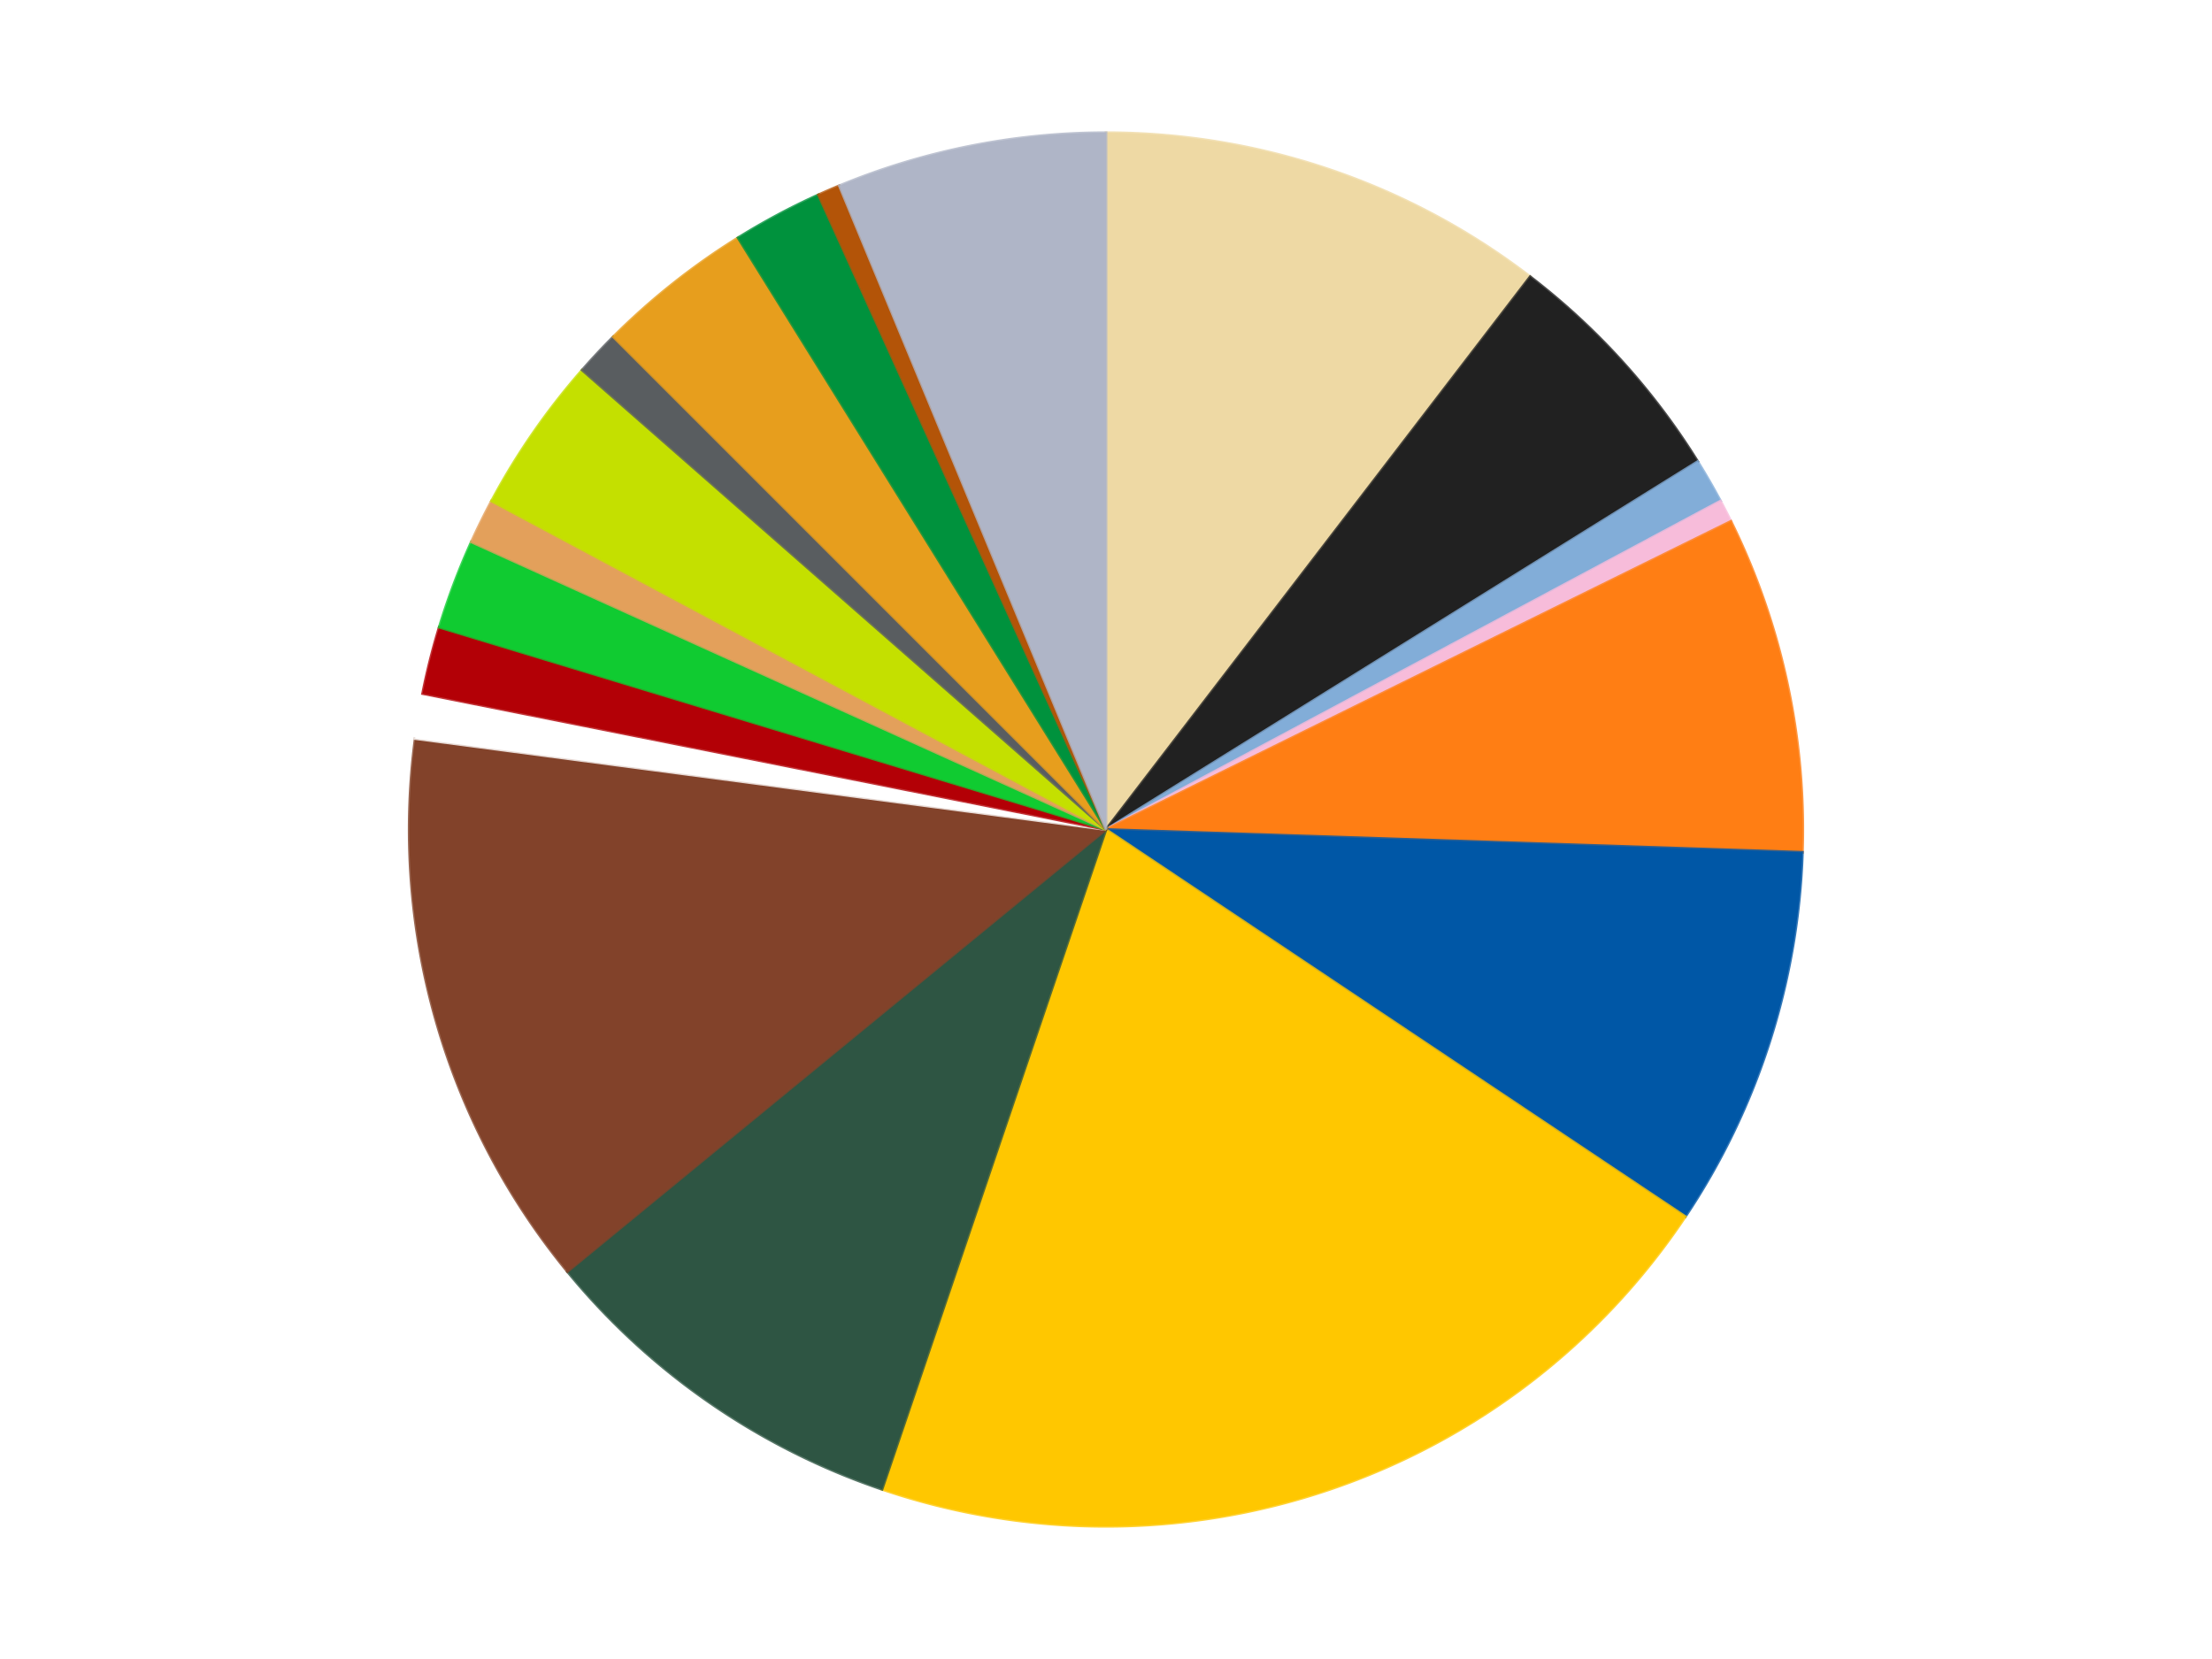
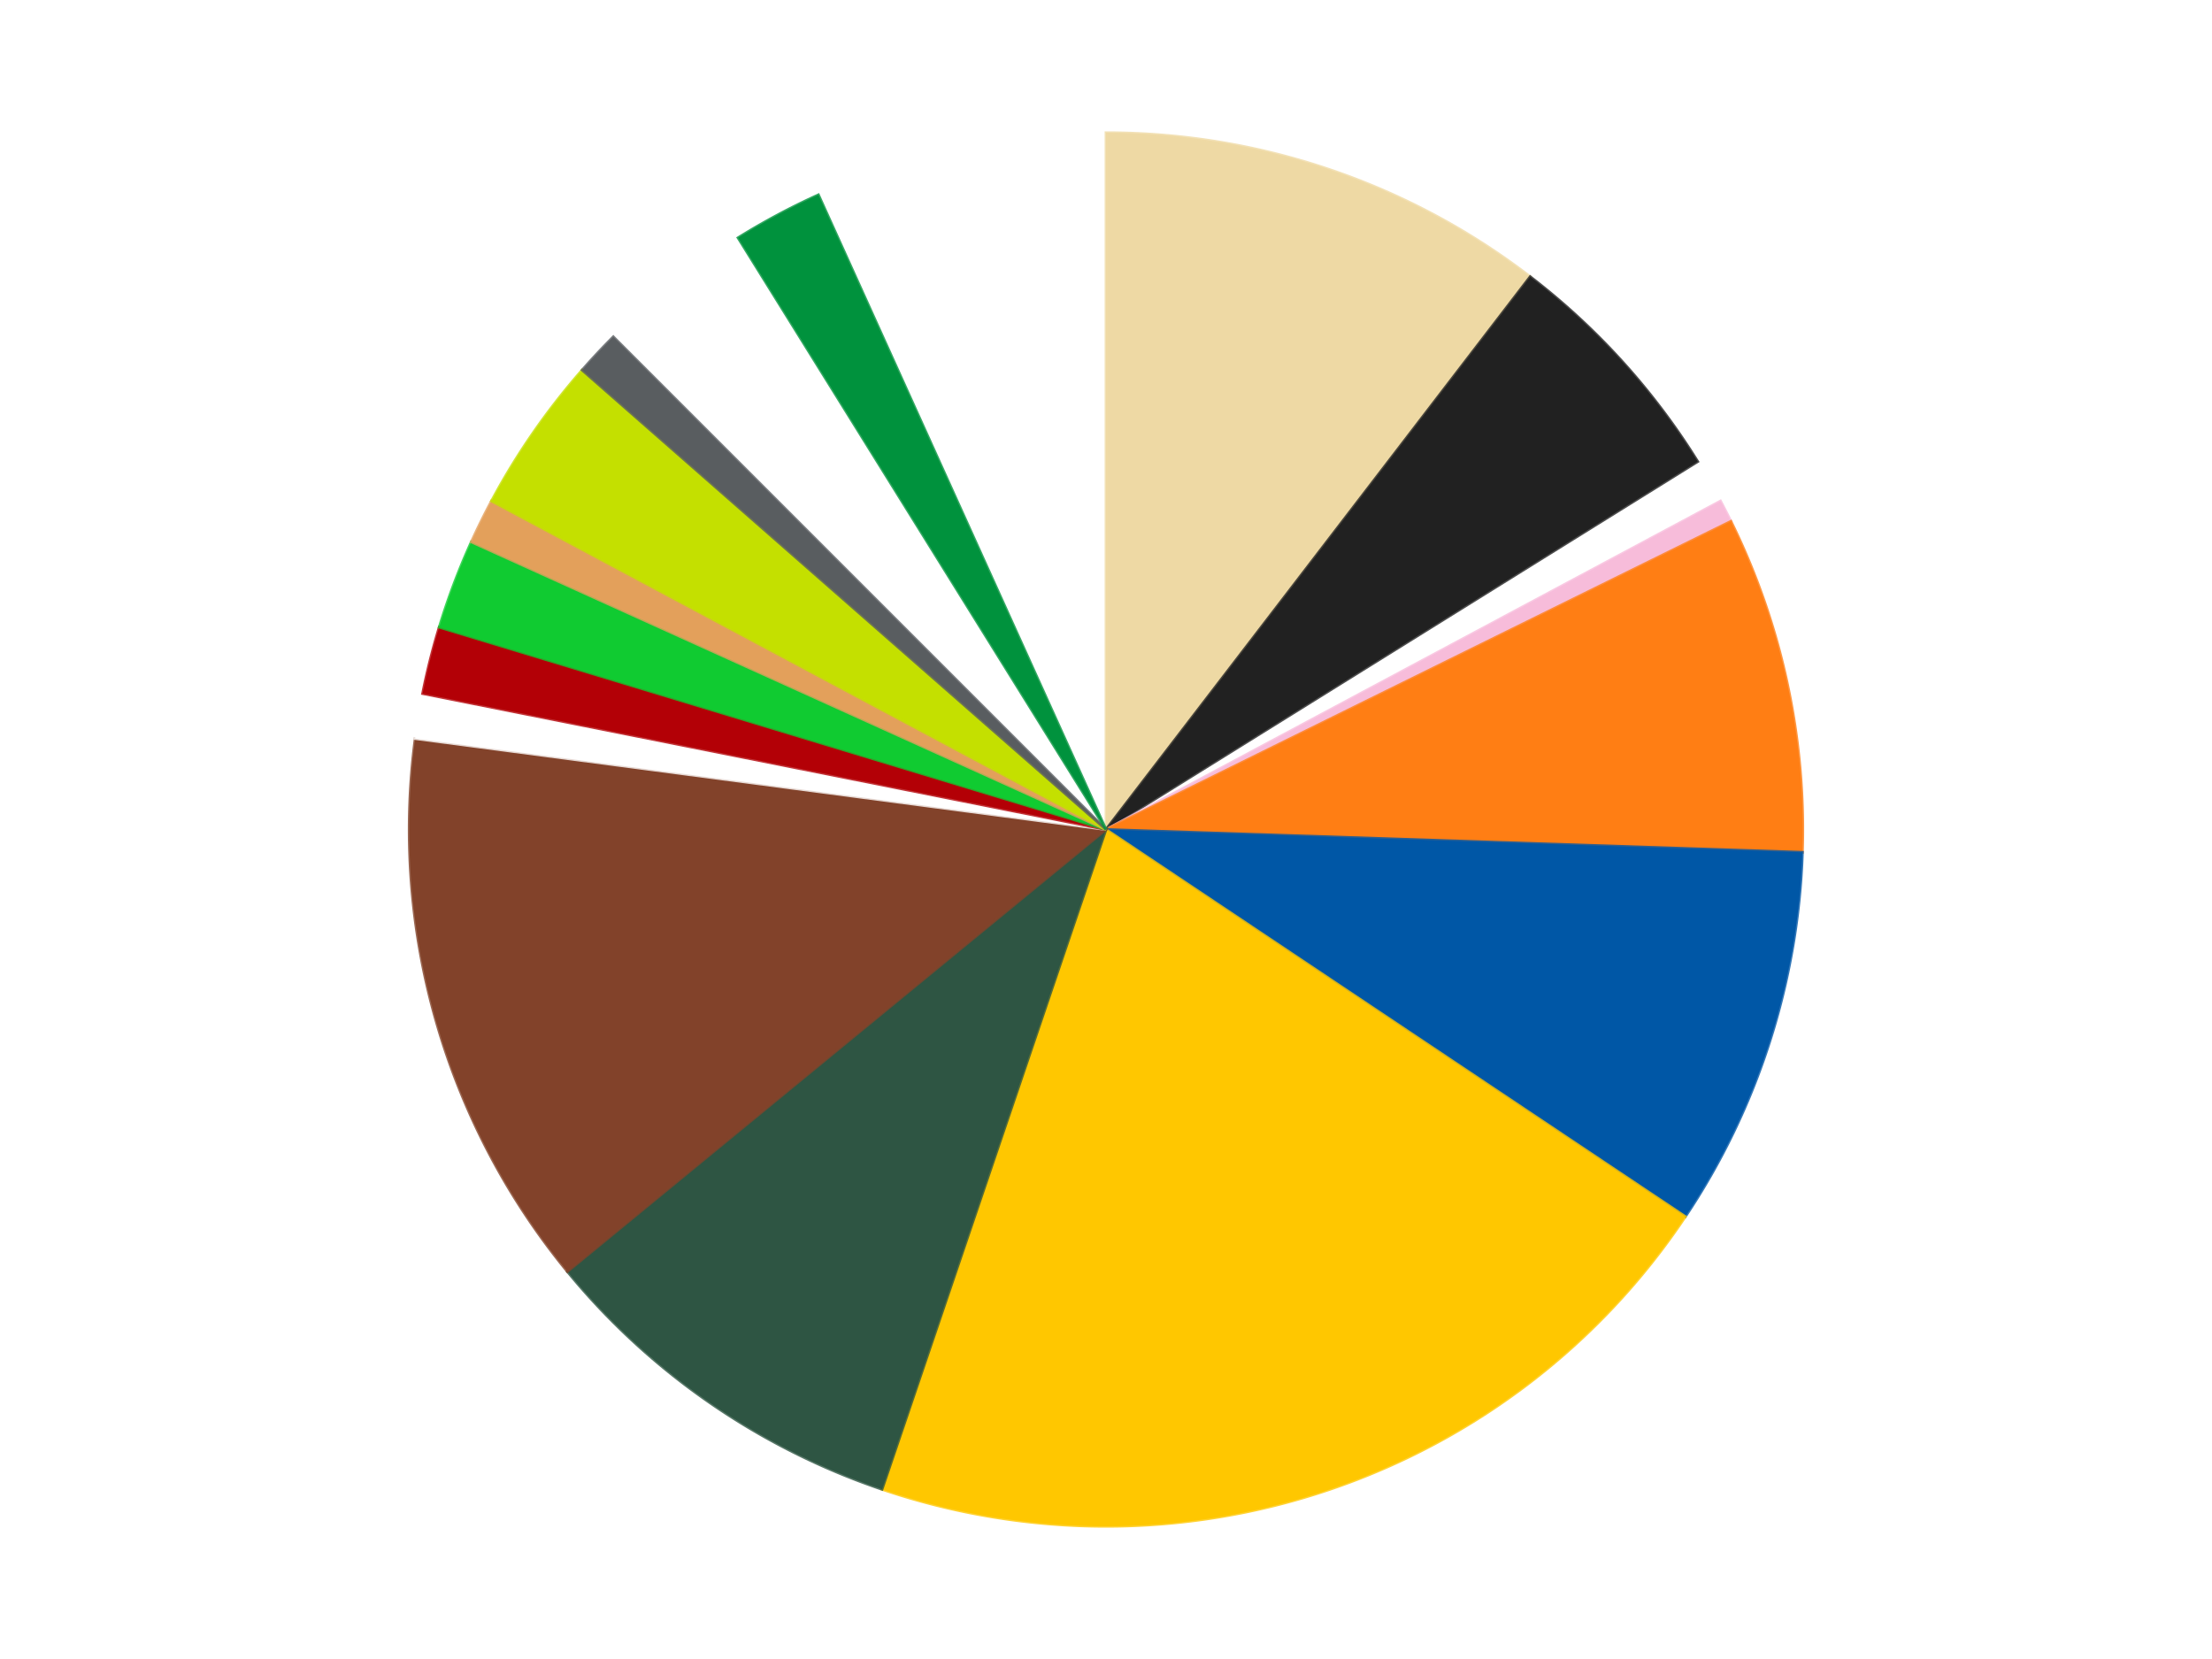
<svg xmlns="http://www.w3.org/2000/svg" xmlns:xlink="http://www.w3.org/1999/xlink" id="chart-f1c711a8-f8cc-41ca-948c-d1138af5575c" class="pygal-chart" viewBox="0 0 800 600">
  <defs>
    <style type="text/css">#chart-f1c711a8-f8cc-41ca-948c-d1138af5575c{-webkit-user-select:none;-webkit-font-smoothing:antialiased;font-family:Consolas,"Liberation Mono",Menlo,Courier,monospace}#chart-f1c711a8-f8cc-41ca-948c-d1138af5575c .title{font-family:Consolas,"Liberation Mono",Menlo,Courier,monospace;font-size:16px}#chart-f1c711a8-f8cc-41ca-948c-d1138af5575c .legends .legend text{font-family:Consolas,"Liberation Mono",Menlo,Courier,monospace;font-size:14px}#chart-f1c711a8-f8cc-41ca-948c-d1138af5575c .axis text{font-family:Consolas,"Liberation Mono",Menlo,Courier,monospace;font-size:10px}#chart-f1c711a8-f8cc-41ca-948c-d1138af5575c .axis text.major{font-family:Consolas,"Liberation Mono",Menlo,Courier,monospace;font-size:10px}#chart-f1c711a8-f8cc-41ca-948c-d1138af5575c .text-overlay text.value{font-family:Consolas,"Liberation Mono",Menlo,Courier,monospace;font-size:16px}#chart-f1c711a8-f8cc-41ca-948c-d1138af5575c .text-overlay text.label{font-family:Consolas,"Liberation Mono",Menlo,Courier,monospace;font-size:10px}#chart-f1c711a8-f8cc-41ca-948c-d1138af5575c .tooltip{font-family:Consolas,"Liberation Mono",Menlo,Courier,monospace;font-size:14px}#chart-f1c711a8-f8cc-41ca-948c-d1138af5575c text.no_data{font-family:Consolas,"Liberation Mono",Menlo,Courier,monospace;font-size:64px}
#chart-f1c711a8-f8cc-41ca-948c-d1138af5575c{background-color:transparent}#chart-f1c711a8-f8cc-41ca-948c-d1138af5575c path,#chart-f1c711a8-f8cc-41ca-948c-d1138af5575c line,#chart-f1c711a8-f8cc-41ca-948c-d1138af5575c rect,#chart-f1c711a8-f8cc-41ca-948c-d1138af5575c circle{-webkit-transition:150ms;-moz-transition:150ms;transition:150ms}#chart-f1c711a8-f8cc-41ca-948c-d1138af5575c .graph &gt; .background{fill:transparent}#chart-f1c711a8-f8cc-41ca-948c-d1138af5575c .plot &gt; .background{fill:transparent}#chart-f1c711a8-f8cc-41ca-948c-d1138af5575c .graph{fill:rgba(0,0,0,.87)}#chart-f1c711a8-f8cc-41ca-948c-d1138af5575c text.no_data{fill:rgba(0,0,0,1)}#chart-f1c711a8-f8cc-41ca-948c-d1138af5575c .title{fill:rgba(0,0,0,1)}#chart-f1c711a8-f8cc-41ca-948c-d1138af5575c .legends .legend text{fill:rgba(0,0,0,.87)}#chart-f1c711a8-f8cc-41ca-948c-d1138af5575c .legends .legend:hover text{fill:rgba(0,0,0,1)}#chart-f1c711a8-f8cc-41ca-948c-d1138af5575c .axis .line{stroke:rgba(0,0,0,1)}#chart-f1c711a8-f8cc-41ca-948c-d1138af5575c .axis .guide.line{stroke:rgba(0,0,0,.54)}#chart-f1c711a8-f8cc-41ca-948c-d1138af5575c .axis .major.line{stroke:rgba(0,0,0,.87)}#chart-f1c711a8-f8cc-41ca-948c-d1138af5575c .axis text.major{fill:rgba(0,0,0,1)}#chart-f1c711a8-f8cc-41ca-948c-d1138af5575c .axis.y .guides:hover .guide.line,#chart-f1c711a8-f8cc-41ca-948c-d1138af5575c .line-graph .axis.x .guides:hover .guide.line,#chart-f1c711a8-f8cc-41ca-948c-d1138af5575c .stackedline-graph .axis.x .guides:hover .guide.line,#chart-f1c711a8-f8cc-41ca-948c-d1138af5575c .xy-graph .axis.x .guides:hover .guide.line{stroke:rgba(0,0,0,1)}#chart-f1c711a8-f8cc-41ca-948c-d1138af5575c .axis .guides:hover text{fill:rgba(0,0,0,1)}#chart-f1c711a8-f8cc-41ca-948c-d1138af5575c .reactive{fill-opacity:1.0;stroke-opacity:.8;stroke-width:1}#chart-f1c711a8-f8cc-41ca-948c-d1138af5575c .ci{stroke:rgba(0,0,0,.87)}#chart-f1c711a8-f8cc-41ca-948c-d1138af5575c .reactive.active,#chart-f1c711a8-f8cc-41ca-948c-d1138af5575c .active .reactive{fill-opacity:0.6;stroke-opacity:.9;stroke-width:4}#chart-f1c711a8-f8cc-41ca-948c-d1138af5575c .ci .reactive.active{stroke-width:1.5}#chart-f1c711a8-f8cc-41ca-948c-d1138af5575c .series text{fill:rgba(0,0,0,1)}#chart-f1c711a8-f8cc-41ca-948c-d1138af5575c .tooltip rect{fill:transparent;stroke:rgba(0,0,0,1);-webkit-transition:opacity 150ms;-moz-transition:opacity 150ms;transition:opacity 150ms}#chart-f1c711a8-f8cc-41ca-948c-d1138af5575c .tooltip .label{fill:rgba(0,0,0,.87)}#chart-f1c711a8-f8cc-41ca-948c-d1138af5575c .tooltip .label{fill:rgba(0,0,0,.87)}#chart-f1c711a8-f8cc-41ca-948c-d1138af5575c .tooltip .legend{font-size:.8em;fill:rgba(0,0,0,.54)}#chart-f1c711a8-f8cc-41ca-948c-d1138af5575c .tooltip .x_label{font-size:.6em;fill:rgba(0,0,0,1)}#chart-f1c711a8-f8cc-41ca-948c-d1138af5575c .tooltip .xlink{font-size:.5em;text-decoration:underline}#chart-f1c711a8-f8cc-41ca-948c-d1138af5575c .tooltip .value{font-size:1.5em}#chart-f1c711a8-f8cc-41ca-948c-d1138af5575c .bound{font-size:.5em}#chart-f1c711a8-f8cc-41ca-948c-d1138af5575c .max-value{font-size:.75em;fill:rgba(0,0,0,.54)}#chart-f1c711a8-f8cc-41ca-948c-d1138af5575c .map-element{fill:transparent;stroke:rgba(0,0,0,.54) !important}#chart-f1c711a8-f8cc-41ca-948c-d1138af5575c .map-element .reactive{fill-opacity:inherit;stroke-opacity:inherit}#chart-f1c711a8-f8cc-41ca-948c-d1138af5575c .color-0,#chart-f1c711a8-f8cc-41ca-948c-d1138af5575c .color-0 a:visited{stroke:#f44336;fill:#f44336}#chart-f1c711a8-f8cc-41ca-948c-d1138af5575c .color-1,#chart-f1c711a8-f8cc-41ca-948c-d1138af5575c .color-1 a:visited{stroke:#3f51b5;fill:#3f51b5}#chart-f1c711a8-f8cc-41ca-948c-d1138af5575c .color-2,#chart-f1c711a8-f8cc-41ca-948c-d1138af5575c .color-2 a:visited{stroke:#009688;fill:#009688}#chart-f1c711a8-f8cc-41ca-948c-d1138af5575c .color-3,#chart-f1c711a8-f8cc-41ca-948c-d1138af5575c .color-3 a:visited{stroke:#ffc107;fill:#ffc107}#chart-f1c711a8-f8cc-41ca-948c-d1138af5575c .color-4,#chart-f1c711a8-f8cc-41ca-948c-d1138af5575c .color-4 a:visited{stroke:#ff5722;fill:#ff5722}#chart-f1c711a8-f8cc-41ca-948c-d1138af5575c .color-5,#chart-f1c711a8-f8cc-41ca-948c-d1138af5575c .color-5 a:visited{stroke:#9c27b0;fill:#9c27b0}#chart-f1c711a8-f8cc-41ca-948c-d1138af5575c .color-6,#chart-f1c711a8-f8cc-41ca-948c-d1138af5575c .color-6 a:visited{stroke:#03a9f4;fill:#03a9f4}#chart-f1c711a8-f8cc-41ca-948c-d1138af5575c .color-7,#chart-f1c711a8-f8cc-41ca-948c-d1138af5575c .color-7 a:visited{stroke:#8bc34a;fill:#8bc34a}#chart-f1c711a8-f8cc-41ca-948c-d1138af5575c .color-8,#chart-f1c711a8-f8cc-41ca-948c-d1138af5575c .color-8 a:visited{stroke:#ff9800;fill:#ff9800}#chart-f1c711a8-f8cc-41ca-948c-d1138af5575c .color-9,#chart-f1c711a8-f8cc-41ca-948c-d1138af5575c .color-9 a:visited{stroke:#e91e63;fill:#e91e63}#chart-f1c711a8-f8cc-41ca-948c-d1138af5575c .color-10,#chart-f1c711a8-f8cc-41ca-948c-d1138af5575c .color-10 a:visited{stroke:#2196f3;fill:#2196f3}#chart-f1c711a8-f8cc-41ca-948c-d1138af5575c .color-11,#chart-f1c711a8-f8cc-41ca-948c-d1138af5575c .color-11 a:visited{stroke:#4caf50;fill:#4caf50}#chart-f1c711a8-f8cc-41ca-948c-d1138af5575c .color-12,#chart-f1c711a8-f8cc-41ca-948c-d1138af5575c .color-12 a:visited{stroke:#ffeb3b;fill:#ffeb3b}#chart-f1c711a8-f8cc-41ca-948c-d1138af5575c .color-13,#chart-f1c711a8-f8cc-41ca-948c-d1138af5575c .color-13 a:visited{stroke:#673ab7;fill:#673ab7}#chart-f1c711a8-f8cc-41ca-948c-d1138af5575c .color-14,#chart-f1c711a8-f8cc-41ca-948c-d1138af5575c .color-14 a:visited{stroke:#00bcd4;fill:#00bcd4}#chart-f1c711a8-f8cc-41ca-948c-d1138af5575c .color-15,#chart-f1c711a8-f8cc-41ca-948c-d1138af5575c .color-15 a:visited{stroke:#cddc39;fill:#cddc39}#chart-f1c711a8-f8cc-41ca-948c-d1138af5575c .color-16,#chart-f1c711a8-f8cc-41ca-948c-d1138af5575c .color-16 a:visited{stroke:#9e9e9e;fill:#9e9e9e}#chart-f1c711a8-f8cc-41ca-948c-d1138af5575c .color-17,#chart-f1c711a8-f8cc-41ca-948c-d1138af5575c .color-17 a:visited{stroke:#607d8b;fill:#607d8b}#chart-f1c711a8-f8cc-41ca-948c-d1138af5575c .color-18,#chart-f1c711a8-f8cc-41ca-948c-d1138af5575c .color-18 a:visited{stroke:#7b0f07;fill:#7b0f07}#chart-f1c711a8-f8cc-41ca-948c-d1138af5575c .text-overlay .color-0 text{fill:black}#chart-f1c711a8-f8cc-41ca-948c-d1138af5575c .text-overlay .color-1 text{fill:black}#chart-f1c711a8-f8cc-41ca-948c-d1138af5575c .text-overlay .color-2 text{fill:black}#chart-f1c711a8-f8cc-41ca-948c-d1138af5575c .text-overlay .color-3 text{fill:black}#chart-f1c711a8-f8cc-41ca-948c-d1138af5575c .text-overlay .color-4 text{fill:black}#chart-f1c711a8-f8cc-41ca-948c-d1138af5575c .text-overlay .color-5 text{fill:black}#chart-f1c711a8-f8cc-41ca-948c-d1138af5575c .text-overlay .color-6 text{fill:black}#chart-f1c711a8-f8cc-41ca-948c-d1138af5575c .text-overlay .color-7 text{fill:black}#chart-f1c711a8-f8cc-41ca-948c-d1138af5575c .text-overlay .color-8 text{fill:black}#chart-f1c711a8-f8cc-41ca-948c-d1138af5575c .text-overlay .color-9 text{fill:black}#chart-f1c711a8-f8cc-41ca-948c-d1138af5575c .text-overlay .color-10 text{fill:black}#chart-f1c711a8-f8cc-41ca-948c-d1138af5575c .text-overlay .color-11 text{fill:black}#chart-f1c711a8-f8cc-41ca-948c-d1138af5575c .text-overlay .color-12 text{fill:black}#chart-f1c711a8-f8cc-41ca-948c-d1138af5575c .text-overlay .color-13 text{fill:black}#chart-f1c711a8-f8cc-41ca-948c-d1138af5575c .text-overlay .color-14 text{fill:black}#chart-f1c711a8-f8cc-41ca-948c-d1138af5575c .text-overlay .color-15 text{fill:black}#chart-f1c711a8-f8cc-41ca-948c-d1138af5575c .text-overlay .color-16 text{fill:black}#chart-f1c711a8-f8cc-41ca-948c-d1138af5575c .text-overlay .color-17 text{fill:black}#chart-f1c711a8-f8cc-41ca-948c-d1138af5575c .text-overlay .color-18 text{fill:black}
#chart-f1c711a8-f8cc-41ca-948c-d1138af5575c text.no_data{text-anchor:middle}#chart-f1c711a8-f8cc-41ca-948c-d1138af5575c .guide.line{fill:none}#chart-f1c711a8-f8cc-41ca-948c-d1138af5575c .centered{text-anchor:middle}#chart-f1c711a8-f8cc-41ca-948c-d1138af5575c .title{text-anchor:middle}#chart-f1c711a8-f8cc-41ca-948c-d1138af5575c .legends .legend text{fill-opacity:1}#chart-f1c711a8-f8cc-41ca-948c-d1138af5575c .axis.x text{text-anchor:middle}#chart-f1c711a8-f8cc-41ca-948c-d1138af5575c .axis.x:not(.web) text[transform]{text-anchor:start}#chart-f1c711a8-f8cc-41ca-948c-d1138af5575c .axis.x:not(.web) text[transform].backwards{text-anchor:end}#chart-f1c711a8-f8cc-41ca-948c-d1138af5575c .axis.y text{text-anchor:end}#chart-f1c711a8-f8cc-41ca-948c-d1138af5575c .axis.y text[transform].backwards{text-anchor:start}#chart-f1c711a8-f8cc-41ca-948c-d1138af5575c .axis.y2 text{text-anchor:start}#chart-f1c711a8-f8cc-41ca-948c-d1138af5575c .axis.y2 text[transform].backwards{text-anchor:end}#chart-f1c711a8-f8cc-41ca-948c-d1138af5575c .axis .guide.line{stroke-dasharray:4,4;stroke:black}#chart-f1c711a8-f8cc-41ca-948c-d1138af5575c .axis .major.guide.line{stroke-dasharray:6,6;stroke:black}#chart-f1c711a8-f8cc-41ca-948c-d1138af5575c .horizontal .axis.y .guide.line,#chart-f1c711a8-f8cc-41ca-948c-d1138af5575c .horizontal .axis.y2 .guide.line,#chart-f1c711a8-f8cc-41ca-948c-d1138af5575c .vertical .axis.x .guide.line{opacity:0}#chart-f1c711a8-f8cc-41ca-948c-d1138af5575c .horizontal .axis.always_show .guide.line,#chart-f1c711a8-f8cc-41ca-948c-d1138af5575c .vertical .axis.always_show .guide.line{opacity:1 !important}#chart-f1c711a8-f8cc-41ca-948c-d1138af5575c .axis.y .guides:hover .guide.line,#chart-f1c711a8-f8cc-41ca-948c-d1138af5575c .axis.y2 .guides:hover .guide.line,#chart-f1c711a8-f8cc-41ca-948c-d1138af5575c .axis.x .guides:hover .guide.line{opacity:1}#chart-f1c711a8-f8cc-41ca-948c-d1138af5575c .axis .guides:hover text{opacity:1}#chart-f1c711a8-f8cc-41ca-948c-d1138af5575c .nofill{fill:none}#chart-f1c711a8-f8cc-41ca-948c-d1138af5575c .subtle-fill{fill-opacity:.2}#chart-f1c711a8-f8cc-41ca-948c-d1138af5575c .dot{stroke-width:1px;fill-opacity:1;stroke-opacity:1}#chart-f1c711a8-f8cc-41ca-948c-d1138af5575c .dot.active{stroke-width:5px}#chart-f1c711a8-f8cc-41ca-948c-d1138af5575c .dot.negative{fill:transparent}#chart-f1c711a8-f8cc-41ca-948c-d1138af5575c text,#chart-f1c711a8-f8cc-41ca-948c-d1138af5575c tspan{stroke:none !important}#chart-f1c711a8-f8cc-41ca-948c-d1138af5575c .series text.active{opacity:1}#chart-f1c711a8-f8cc-41ca-948c-d1138af5575c .tooltip rect{fill-opacity:.95;stroke-width:.5}#chart-f1c711a8-f8cc-41ca-948c-d1138af5575c .tooltip text{fill-opacity:1}#chart-f1c711a8-f8cc-41ca-948c-d1138af5575c .showable{visibility:hidden}#chart-f1c711a8-f8cc-41ca-948c-d1138af5575c .showable.shown{visibility:visible}#chart-f1c711a8-f8cc-41ca-948c-d1138af5575c .gauge-background{fill:rgba(229,229,229,1);stroke:none}#chart-f1c711a8-f8cc-41ca-948c-d1138af5575c .bg-lines{stroke:transparent;stroke-width:2px}</style>
    <script type="text/javascript">window.pygal = window.pygal || {};window.pygal.config = window.pygal.config || {};window.pygal.config['f1c711a8-f8cc-41ca-948c-d1138af5575c'] = {"allow_interruptions": false, "box_mode": "extremes", "classes": ["pygal-chart"], "css": ["file://style.css", "file://graph.css"], "defs": [], "disable_xml_declaration": false, "dots_size": 2.5, "dynamic_print_values": false, "explicit_size": false, "fill": false, "force_uri_protocol": "https", "formatter": null, "half_pie": false, "height": 600, "include_x_axis": false, "inner_radius": 0, "interpolate": null, "interpolation_parameters": {}, "interpolation_precision": 250, "inverse_y_axis": false, "js": ["//kozea.github.io/pygal.js/2.0.x/pygal-tooltips.min.js"], "legend_at_bottom": false, "legend_at_bottom_columns": null, "legend_box_size": 12, "logarithmic": false, "margin": 20, "margin_bottom": null, "margin_left": null, "margin_right": null, "margin_top": null, "max_scale": 16, "min_scale": 4, "missing_value_fill_truncation": "x", "no_data_text": "No data", "no_prefix": false, "order_min": null, "pretty_print": false, "print_labels": false, "print_values": false, "print_values_position": "center", "print_zeroes": true, "range": null, "rounded_bars": null, "secondary_range": null, "show_dots": true, "show_legend": false, "show_minor_x_labels": true, "show_minor_y_labels": true, "show_only_major_dots": false, "show_x_guides": false, "show_x_labels": true, "show_y_guides": true, "show_y_labels": true, "spacing": 10, "stack_from_top": false, "strict": false, "stroke": true, "stroke_style": null, "style": {"background": "transparent", "ci_colors": [], "colors": ["#F44336", "#3F51B5", "#009688", "#FFC107", "#FF5722", "#9C27B0", "#03A9F4", "#8BC34A", "#FF9800", "#E91E63", "#2196F3", "#4CAF50", "#FFEB3B", "#673AB7", "#00BCD4", "#CDDC39", "#9E9E9E", "#607D8B"], "dot_opacity": "1", "font_family": "Consolas, \"Liberation Mono\", Menlo, Courier, monospace", "foreground": "rgba(0, 0, 0, .87)", "foreground_strong": "rgba(0, 0, 0, 1)", "foreground_subtle": "rgba(0, 0, 0, .54)", "guide_stroke_color": "black", "guide_stroke_dasharray": "4,4", "label_font_family": "Consolas, \"Liberation Mono\", Menlo, Courier, monospace", "label_font_size": 10, "legend_font_family": "Consolas, \"Liberation Mono\", Menlo, Courier, monospace", "legend_font_size": 14, "major_guide_stroke_color": "black", "major_guide_stroke_dasharray": "6,6", "major_label_font_family": "Consolas, \"Liberation Mono\", Menlo, Courier, monospace", "major_label_font_size": 10, "no_data_font_family": "Consolas, \"Liberation Mono\", Menlo, Courier, monospace", "no_data_font_size": 64, "opacity": "1.0", "opacity_hover": "0.6", "plot_background": "transparent", "stroke_opacity": ".8", "stroke_opacity_hover": ".9", "stroke_width": "1", "stroke_width_hover": "4", "title_font_family": "Consolas, \"Liberation Mono\", Menlo, Courier, monospace", "title_font_size": 16, "tooltip_font_family": "Consolas, \"Liberation Mono\", Menlo, Courier, monospace", "tooltip_font_size": 14, "transition": "150ms", "value_background": "rgba(229, 229, 229, 1)", "value_colors": [], "value_font_family": "Consolas, \"Liberation Mono\", Menlo, Courier, monospace", "value_font_size": 16, "value_label_font_family": "Consolas, \"Liberation Mono\", Menlo, Courier, monospace", "value_label_font_size": 10}, "title": null, "tooltip_border_radius": 0, "tooltip_fancy_mode": true, "truncate_label": null, "truncate_legend": null, "width": 800, "x_label_rotation": 0, "x_labels": null, "x_labels_major": null, "x_labels_major_count": null, "x_labels_major_every": null, "x_title": null, "xrange": null, "y_label_rotation": 0, "y_labels": null, "y_labels_major": null, "y_labels_major_count": null, "y_labels_major_every": null, "y_title": null, "zero": 0, "legends": ["Tan", "Black", "Medium Blue", "Bright Pink", "Orange", "Blue", "Bright Light Orange", "Dark Green", "Reddish Brown", "White", "Red", "Bright Green", "Medium Nougat", "Lime", "Dark Bluish Gray", "Pearl Gold", "Green", "Dark Orange", "Light Bluish Gray"]}</script>
    <script type="text/javascript" xlink:href="https://kozea.github.io/pygal.js/2.0.x/pygal-tooltips.min.js" />
  </defs>
  <title>Pygal</title>
  <g class="graph pie-graph vertical">
    <rect x="0" y="0" width="800" height="600" class="background" />
    <g transform="translate(20, 20)" class="plot">
      <rect x="0" y="0" width="760" height="560" class="background" />
      <g class="series serie-0 color-0">
        <g class="slices">
          <g class="slice" style="fill: #EED9A4; stroke: #EED9A4">
            <path d="M380 28 A252 252 0 0 1 533.408 80.075 L380 280 A0 0 0 0 0 380 280 z" class="slice reactive tooltip-trigger" />
            <desc class="value">20</desc>
            <desc class="x centered">420.50137262819834</desc>
            <desc class="y centered">160.6868036836167</desc>
          </g>
        </g>
      </g>
      <g class="series serie-1 color-1">
        <g class="slices">
          <g class="slice" style="fill: #212121; stroke: #212121">
            <path d="M533.408 80.075 A252 252 0 0 1 593.999 146.927 L380 280 A0 0 0 0 0 380 280 z" class="slice reactive tooltip-trigger" />
            <desc class="value">11</desc>
            <desc class="x centered">473.35984179472484</desc>
            <desc class="y centered">195.3835716892757</desc>
          </g>
        </g>
      </g>
      <g class="series serie-2 color-2">
        <g class="slices">
          <g class="slice" style="fill: #82ADD8; stroke: #82ADD8">
-             <path d="M593.999 146.927 A252 252 0 0 1 602.244 161.208 L380 280 A0 0 0 0 0 380 280 z" class="slice reactive tooltip-trigger" />
            <desc class="value">2</desc>
            <desc class="x centered">489.1192008768393</desc>
            <desc class="y centered">217.0</desc>
          </g>
        </g>
      </g>
      <g class="series serie-3 color-3">
        <g class="slices">
          <g class="slice" style="fill: #F7BCDA; stroke: #F7BCDA">
            <path d="M602.244 161.208 A252 252 0 0 1 606.012 168.543 L380 280 A0 0 0 0 0 380 280 z" class="slice reactive tooltip-trigger" />
            <desc class="value">1</desc>
            <desc class="x centered">492.07902550315384</desc>
            <desc class="y centered">222.430111670567</desc>
          </g>
        </g>
      </g>
      <g class="series serie-4 color-4">
        <g class="slices">
          <g class="slice" style="fill: #FF7E14; stroke: #FF7E14">
            <path d="M606.012 168.543 A252 252 0 0 1 631.865 288.245 L380 280 A0 0 0 0 0 380 280 z" class="slice reactive tooltip-trigger" />
            <desc class="value">15</desc>
            <desc class="x centered">503.16020884289003</desc>
            <desc class="y centered">253.39994440277036</desc>
          </g>
        </g>
      </g>
      <g class="series serie-5 color-5">
        <g class="slices">
          <g class="slice" style="fill: #0057A6; stroke: #0057A6">
            <path d="M631.865 288.245 A252 252 0 0 1 589.53 420.004 L380 280 A0 0 0 0 0 380 280 z" class="slice reactive tooltip-trigger" />
            <desc class="value">17</desc>
            <desc class="x centered">499.9598973919545</desc>
            <desc class="y centered">318.54378053216567</desc>
          </g>
        </g>
      </g>
      <g class="series serie-6 color-6">
        <g class="slices">
          <g class="slice" style="fill: #FFC700; stroke: #FFC700">
            <path d="M589.53 420.004 A252 252 0 0 1 298.997 518.626 L380 280 A0 0 0 0 0 380 280 z" class="slice reactive tooltip-trigger" />
            <desc class="value">40</desc>
            <desc class="x centered">420.5013726281984</desc>
            <desc class="y centered">399.3131963163833</desc>
          </g>
        </g>
      </g>
      <g class="series serie-7 color-7">
        <g class="slices">
          <g class="slice" style="fill: #2E5543; stroke: #2E5543">
            <path d="M298.997 518.626 A252 252 0 0 1 185.201 439.867 L380 280 A0 0 0 0 0 380 280 z" class="slice reactive tooltip-trigger" />
            <desc class="value">17</desc>
            <desc class="x centered">308.2933816192588</desc>
            <desc class="y centered">383.6057955927116</desc>
          </g>
        </g>
      </g>
      <g class="series serie-8 color-8">
        <g class="slices">
          <g class="slice" style="fill: #82422A; stroke: #82422A">
            <path d="M185.201 439.867 A252 252 0 0 1 130.156 247.107 L380 280 A0 0 0 0 0 380 280 z" class="slice reactive tooltip-trigger" />
            <desc class="value">25</desc>
            <desc class="x centered">258.84321349194676</desc>
            <desc class="y centered">314.5981658913014</desc>
          </g>
        </g>
      </g>
      <g class="series serie-9 color-9">
        <g class="slices">
          <g class="slice" style="fill: #FFFFFF; stroke: #FFFFFF">
            <path d="M130.156 247.107 A252 252 0 0 1 132.842 230.837 L380 280 A0 0 0 0 0 380 280 z" class="slice reactive tooltip-trigger" />
            <desc class="value">2</desc>
            <desc class="x centered">255.68294015730527</desc>
            <desc class="y centered">259.47517035228174</desc>
          </g>
        </g>
      </g>
      <g class="series serie-10 color-10">
        <g class="slices">
          <g class="slice" style="fill: #B30006; stroke: #B30006">
            <path d="M132.842 230.837 A252 252 0 0 1 138.851 206.848 L380 280 A0 0 0 0 0 380 280 z" class="slice reactive tooltip-trigger" />
            <desc class="value">3</desc>
            <desc class="x centered">257.77606209748745</desc>
            <desc class="y centered">249.38449733218866</desc>
          </g>
        </g>
      </g>
      <g class="series serie-11 color-11">
        <g class="slices">
          <g class="slice" style="fill: #10CB31; stroke: #10CB31">
            <path d="M138.851 206.848 A252 252 0 0 1 150.462 175.998 L380 280 A0 0 0 0 0 380 280 z" class="slice reactive tooltip-trigger" />
            <desc class="value">4</desc>
            <desc class="x centered">262.075853228577</desc>
            <desc class="y centered">235.61649396192448</desc>
          </g>
        </g>
      </g>
      <g class="series serie-12 color-12">
        <g class="slices">
          <g class="slice" style="fill: #E3A05B; stroke: #E3A05B">
            <path d="M150.462 175.998 A252 252 0 0 1 157.756 161.208 L380 280 A0 0 0 0 0 380 280 z" class="slice reactive tooltip-trigger" />
            <desc class="value">2</desc>
            <desc class="x centered">266.9940345668813</desc>
            <desc class="y centered">224.27162503240578</desc>
          </g>
        </g>
      </g>
      <g class="series serie-13 color-13">
        <g class="slices">
          <g class="slice" style="fill: #C4E000; stroke: #C4E000">
            <path d="M157.756 161.208 A252 252 0 0 1 190.536 113.845 L380 280 A0 0 0 0 0 380 280 z" class="slice reactive tooltip-trigger" />
            <desc class="value">7</desc>
            <desc class="x centered">276.3942044072884</desc>
            <desc class="y centered">208.29338161925872</desc>
          </g>
        </g>
      </g>
      <g class="series serie-14 color-14">
        <g class="slices">
          <g class="slice" style="fill: #595D60; stroke: #595D60">
            <path d="M190.536 113.845 A252 252 0 0 1 201.809 101.809 L380 280 A0 0 0 0 0 380 280 z" class="slice reactive tooltip-trigger" />
            <desc class="value">2</desc>
            <desc class="x centered">288.0371268400728</desc>
            <desc class="y centered">193.8673699451181</desc>
          </g>
        </g>
      </g>
      <g class="series serie-15 color-15">
        <g class="slices">
          <g class="slice" style="fill: #E79E1D; stroke: #E79E1D">
-             <path d="M201.809 101.809 A252 252 0 0 1 246.927 66.001 L380 280 A0 0 0 0 0 380 280 z" class="slice reactive tooltip-trigger" />
            <desc class="value">7</desc>
            <desc class="x centered">301.67076775537043</desc>
            <desc class="y centered">181.3058695971899</desc>
          </g>
        </g>
      </g>
      <g class="series serie-16 color-16">
        <g class="slices">
          <g class="slice" style="fill: #00923D; stroke: #00923D">
            <path d="M246.927 66.001 A252 252 0 0 1 275.998 50.462 L380 280 A0 0 0 0 0 380 280 z" class="slice reactive tooltip-trigger" />
            <desc class="value">4</desc>
            <desc class="x centered">320.60401115992454</desc>
            <desc class="y centered">168.87792069210712</desc>
          </g>
        </g>
      </g>
      <g class="series serie-17 color-17">
        <g class="slices">
          <g class="slice" style="fill: #B35408; stroke: #B35408">
-             <path d="M275.998 50.462 A252 252 0 0 1 283.564 47.182 L380 280 A0 0 0 0 0 380 280 z" class="slice reactive tooltip-trigger" />
            <desc class="value">1</desc>
            <desc class="x centered">329.8836922095968</desc>
            <desc class="y centered">164.395693447616</desc>
          </g>
        </g>
      </g>
      <g class="series serie-18 color-18">
        <g class="slices">
          <g class="slice" style="fill: #AFB5C7; stroke: #AFB5C7">
-             <path d="M283.564 47.182 A252 252 0 0 1 380 28 L380 280 A0 0 0 0 0 380 280 z" class="slice reactive tooltip-trigger" />
            <desc class="value">12</desc>
            <desc class="x centered">355.41861942596813</desc>
            <desc class="y centered">156.42105466919293</desc>
          </g>
        </g>
      </g>
    </g>
    <g class="titles" />
    <g transform="translate(20, 20)" class="plot overlay">
      <g class="series serie-0 color-0" />
      <g class="series serie-1 color-1" />
      <g class="series serie-2 color-2" />
      <g class="series serie-3 color-3" />
      <g class="series serie-4 color-4" />
      <g class="series serie-5 color-5" />
      <g class="series serie-6 color-6" />
      <g class="series serie-7 color-7" />
      <g class="series serie-8 color-8" />
      <g class="series serie-9 color-9" />
      <g class="series serie-10 color-10" />
      <g class="series serie-11 color-11" />
      <g class="series serie-12 color-12" />
      <g class="series serie-13 color-13" />
      <g class="series serie-14 color-14" />
      <g class="series serie-15 color-15" />
      <g class="series serie-16 color-16" />
      <g class="series serie-17 color-17" />
      <g class="series serie-18 color-18" />
    </g>
    <g transform="translate(20, 20)" class="plot text-overlay">
      <g class="series serie-0 color-0" />
      <g class="series serie-1 color-1" />
      <g class="series serie-2 color-2" />
      <g class="series serie-3 color-3" />
      <g class="series serie-4 color-4" />
      <g class="series serie-5 color-5" />
      <g class="series serie-6 color-6" />
      <g class="series serie-7 color-7" />
      <g class="series serie-8 color-8" />
      <g class="series serie-9 color-9" />
      <g class="series serie-10 color-10" />
      <g class="series serie-11 color-11" />
      <g class="series serie-12 color-12" />
      <g class="series serie-13 color-13" />
      <g class="series serie-14 color-14" />
      <g class="series serie-15 color-15" />
      <g class="series serie-16 color-16" />
      <g class="series serie-17 color-17" />
      <g class="series serie-18 color-18" />
    </g>
    <g transform="translate(20, 20)" class="plot tooltip-overlay">
      <g transform="translate(0 0)" style="opacity: 0" class="tooltip">
-         <rect rx="0" ry="0" width="0" height="0" class="tooltip-box" />
        <g class="text" />
      </g>
    </g>
  </g>
</svg>